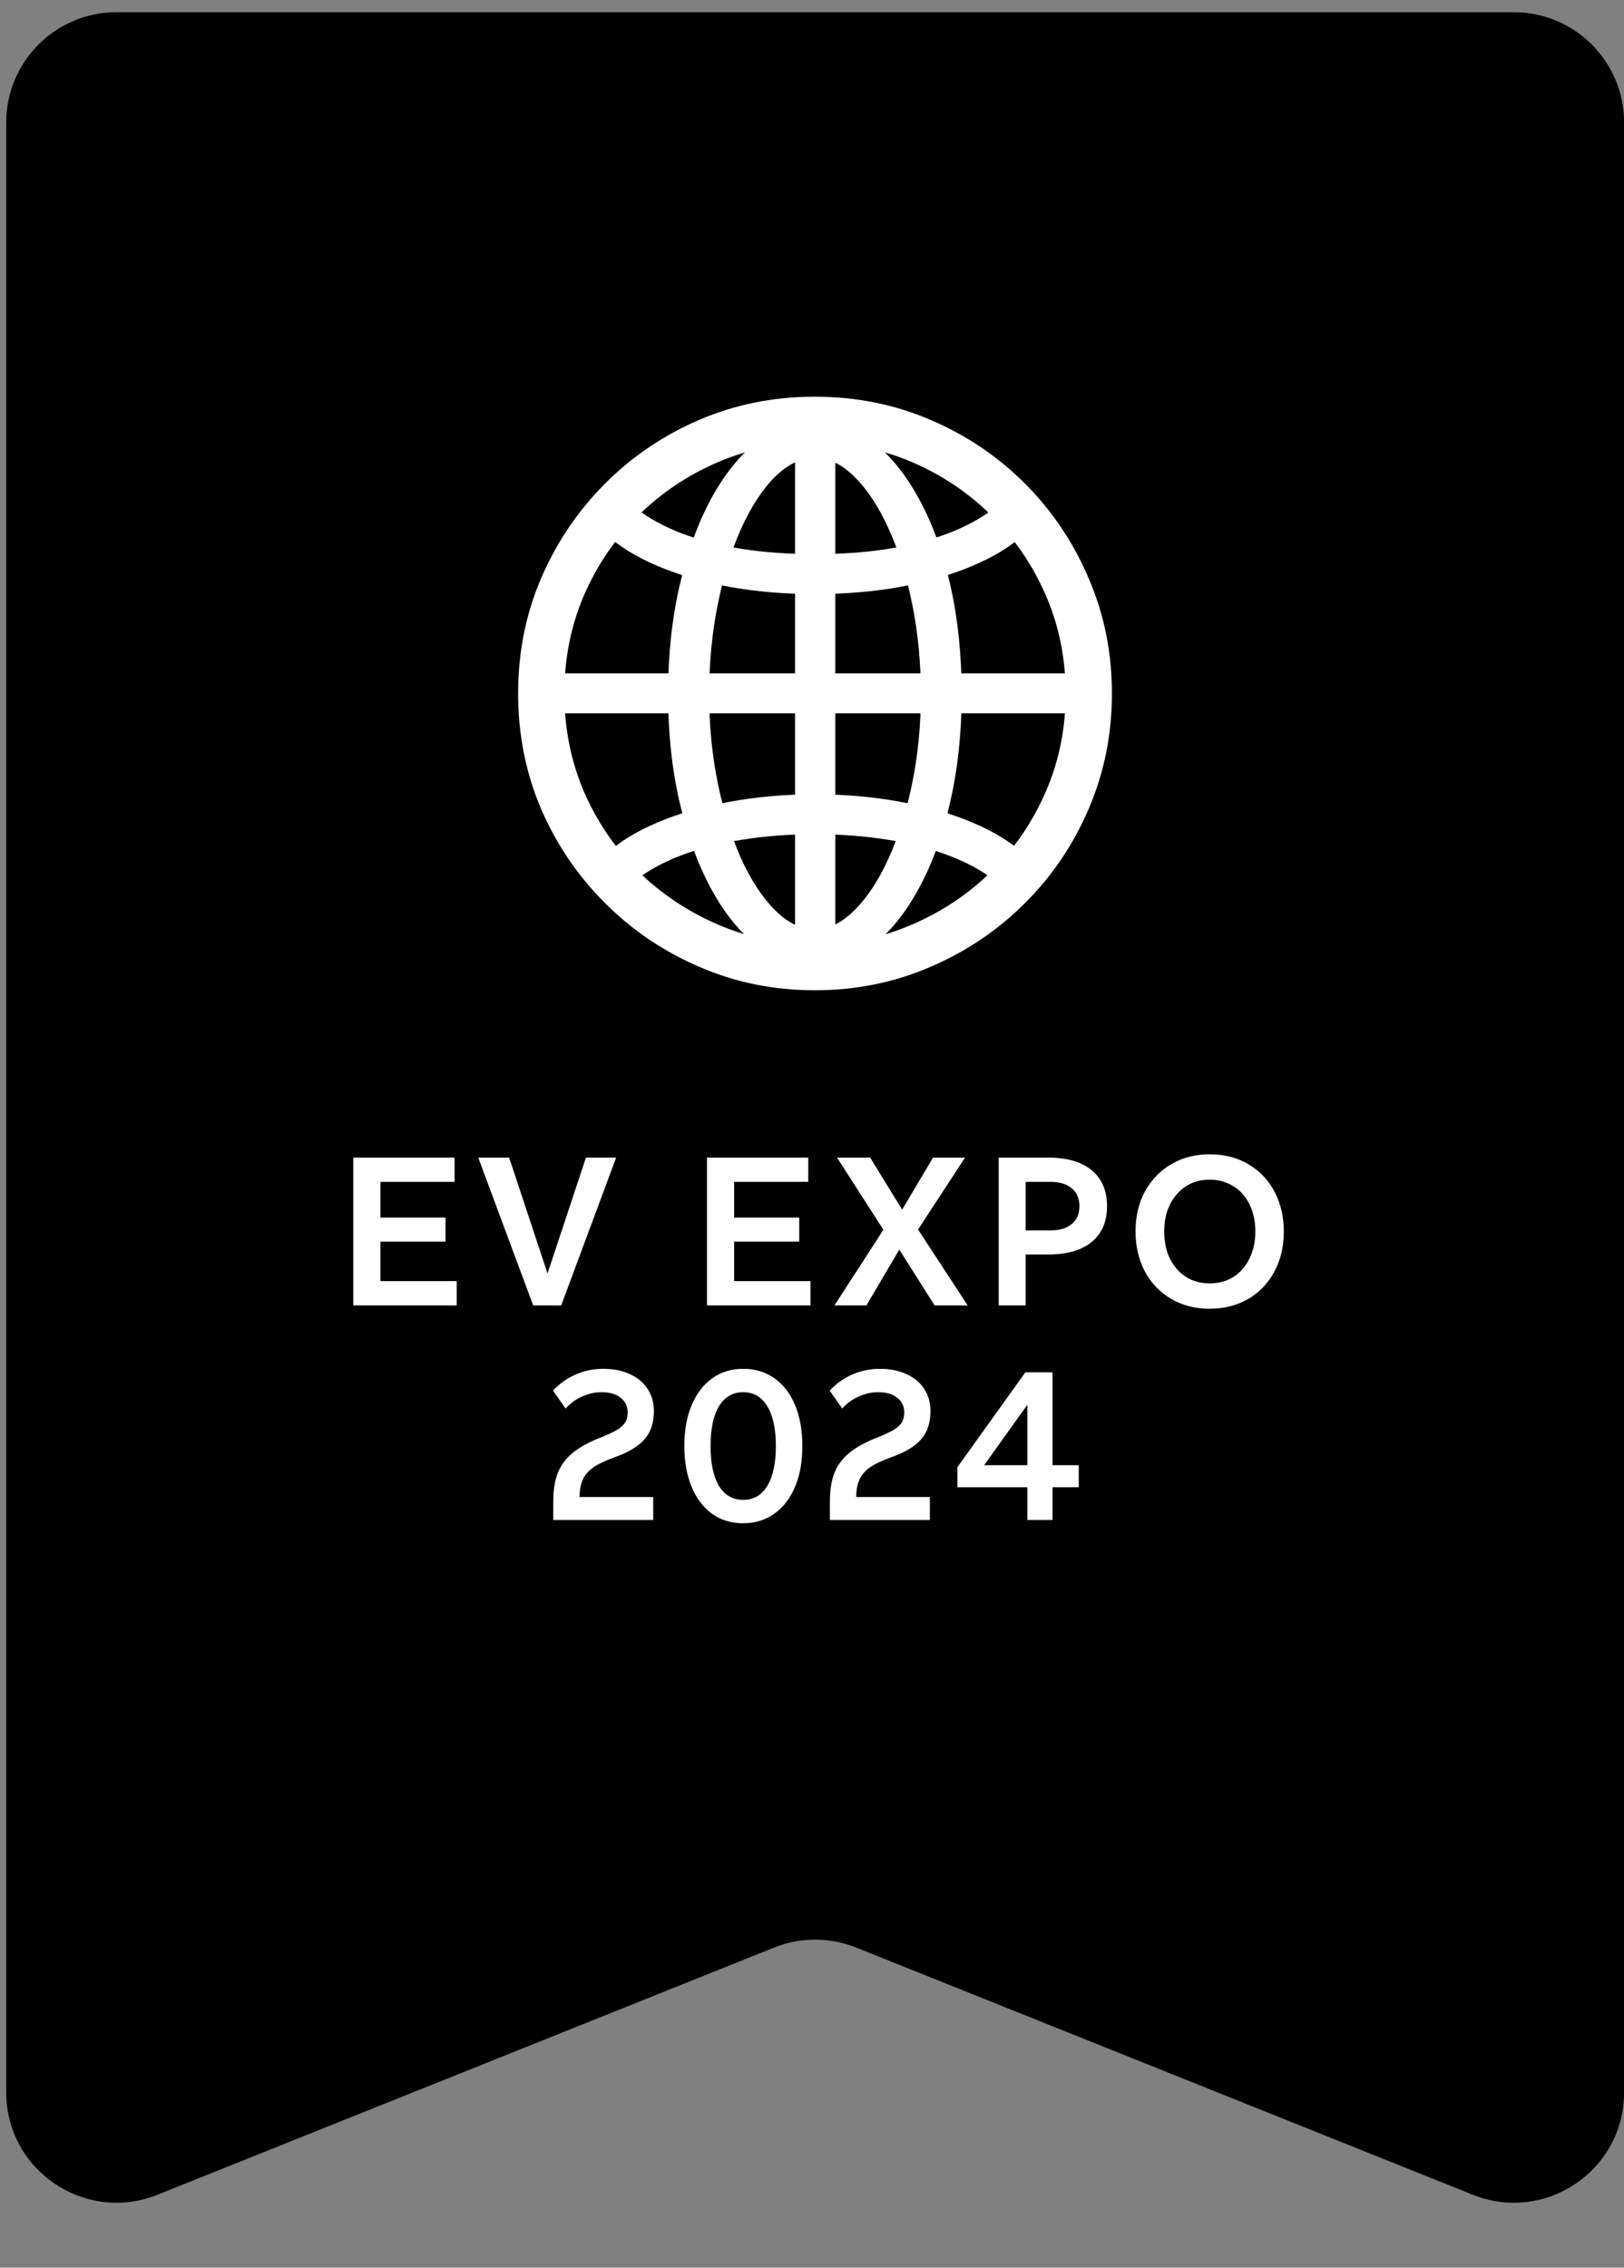
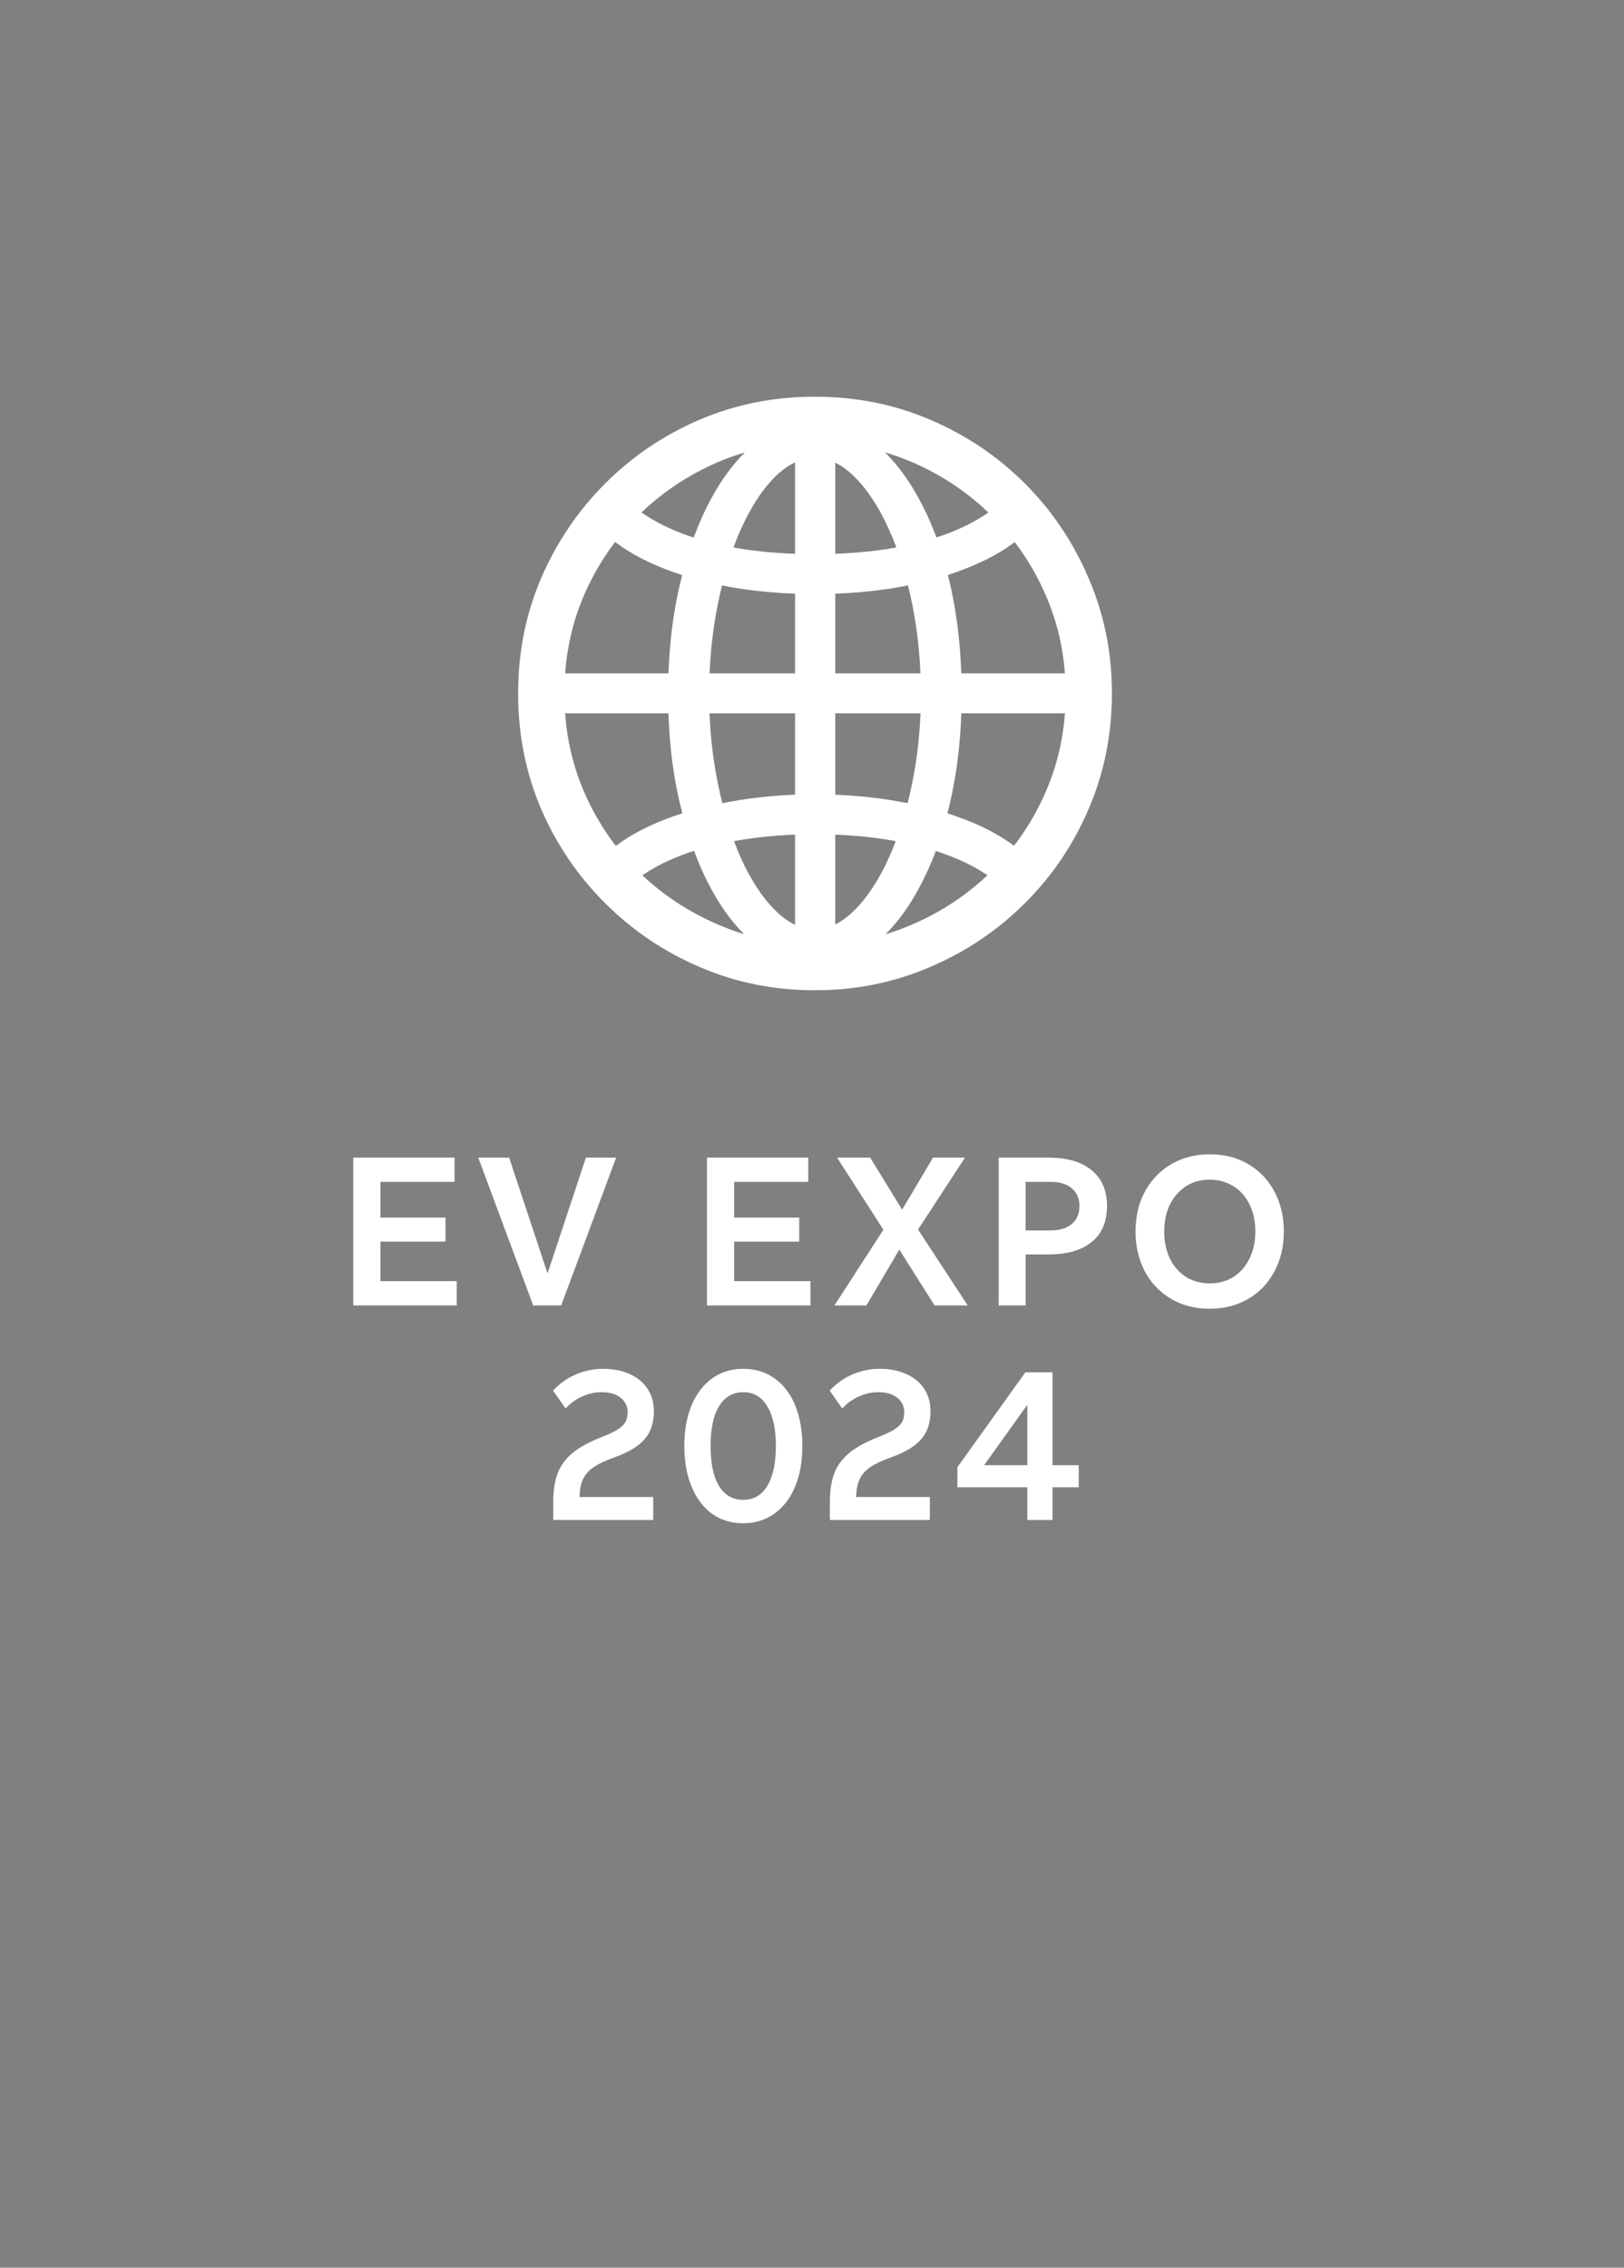
<svg xmlns="http://www.w3.org/2000/svg" width="53" height="74" viewBox="0 0 53 74" fill="none">
  <rect x="0" y="0" width="53" height="74" fill="#808080" stroke="none" />
-   <path d="M0.203 3.998C0.203 2.01 1.815 0.398 3.803 0.398H49.403C51.391 0.398 53.003 2.01 53.003 3.998V68.277C53.003 70.825 50.429 72.566 48.064 71.618L27.943 63.553C27.083 63.208 26.123 63.208 25.264 63.553L5.143 71.618C2.778 72.566 0.203 70.825 0.203 68.277V3.998Z" fill="black" />
  <path d="M26.594 31.555C25.938 31.555 25.319 31.33 24.738 30.88C24.156 30.436 23.647 29.811 23.209 29.005C22.772 28.198 22.428 27.255 22.178 26.173C21.928 25.092 21.803 23.917 21.803 22.648C21.803 21.38 21.928 20.202 22.178 19.114C22.428 18.027 22.772 17.08 23.209 16.273C23.647 15.467 24.153 14.842 24.728 14.398C25.309 13.948 25.931 13.723 26.594 13.723C27.263 13.723 27.884 13.948 28.459 14.398C29.041 14.842 29.55 15.467 29.988 16.273C30.431 17.08 30.775 18.027 31.019 19.114C31.263 20.202 31.384 21.38 31.384 22.648C31.384 23.917 31.259 25.092 31.009 26.173C30.766 27.255 30.422 28.198 29.978 29.005C29.541 29.811 29.031 30.436 28.45 30.88C27.875 31.33 27.256 31.555 26.594 31.555ZM26.594 14.942C26.144 14.942 25.709 15.148 25.291 15.561C24.878 15.973 24.509 16.539 24.184 17.258C23.866 17.97 23.613 18.792 23.425 19.723C23.238 20.648 23.144 21.623 23.144 22.648C23.144 23.667 23.238 24.636 23.425 25.555C23.613 26.473 23.866 27.292 24.184 28.011C24.509 28.723 24.878 29.286 25.291 29.698C25.709 30.117 26.144 30.327 26.594 30.327C27.044 30.327 27.475 30.117 27.888 29.698C28.306 29.286 28.678 28.72 29.003 28.002C29.328 27.283 29.584 26.464 29.772 25.545C29.959 24.627 30.053 23.661 30.053 22.648C30.053 21.623 29.959 20.648 29.772 19.723C29.584 18.792 29.328 17.97 29.003 17.258C28.678 16.539 28.306 15.973 27.888 15.561C27.475 15.148 27.044 14.942 26.594 14.942ZM25.947 13.845H27.259V31.377H25.947V13.845ZM26.594 25.92C27.575 25.92 28.503 26.002 29.378 26.164C30.253 26.32 31.038 26.545 31.731 26.839C32.431 27.133 32.997 27.48 33.428 27.88L32.425 28.705C32.019 28.392 31.522 28.127 30.934 27.908C30.353 27.683 29.697 27.514 28.966 27.402C28.234 27.283 27.444 27.223 26.594 27.223C25.75 27.223 24.959 27.283 24.222 27.402C23.491 27.514 22.831 27.683 22.244 27.908C21.663 28.127 21.172 28.392 20.772 28.705L19.769 27.88C20.2 27.48 20.763 27.133 21.456 26.839C22.15 26.545 22.934 26.32 23.809 26.164C24.691 26.002 25.619 25.92 26.594 25.92ZM35.191 21.973V23.277H18.006V21.973H35.191ZM26.594 19.386C25.619 19.386 24.691 19.308 23.809 19.152C22.934 18.989 22.15 18.761 21.456 18.467C20.763 18.173 20.2 17.827 19.769 17.427L20.772 16.602C21.178 16.914 21.672 17.183 22.253 17.408C22.834 17.627 23.491 17.795 24.222 17.914C24.959 18.027 25.75 18.083 26.594 18.083C27.444 18.083 28.234 18.027 28.966 17.914C29.697 17.795 30.353 17.627 30.934 17.408C31.522 17.183 32.019 16.914 32.425 16.602L33.428 17.427C32.997 17.827 32.431 18.173 31.731 18.467C31.038 18.761 30.253 18.989 29.378 19.152C28.503 19.308 27.575 19.386 26.594 19.386ZM26.594 32.314C25.256 32.314 24.003 32.061 22.834 31.555C21.666 31.055 20.638 30.361 19.75 29.473C18.863 28.592 18.166 27.567 17.659 26.398C17.159 25.223 16.909 23.967 16.909 22.63C16.909 21.292 17.159 20.039 17.659 18.87C18.166 17.695 18.863 16.664 19.75 15.777C20.638 14.889 21.666 14.195 22.834 13.695C24.003 13.195 25.256 12.945 26.594 12.945C27.931 12.945 29.184 13.195 30.353 13.695C31.528 14.195 32.559 14.889 33.447 15.777C34.334 16.664 35.028 17.695 35.528 18.87C36.034 20.039 36.288 21.292 36.288 22.63C36.288 23.967 36.034 25.223 35.528 26.398C35.028 27.567 34.334 28.592 33.447 29.473C32.559 30.361 31.528 31.055 30.353 31.555C29.184 32.061 27.931 32.314 26.594 32.314ZM26.594 30.814C27.725 30.814 28.784 30.598 29.772 30.167C30.759 29.742 31.628 29.158 32.378 28.414C33.128 27.664 33.716 26.795 34.141 25.808C34.566 24.82 34.778 23.761 34.778 22.63C34.778 21.498 34.566 20.439 34.141 19.452C33.716 18.464 33.128 17.595 32.378 16.845C31.628 16.095 30.759 15.508 29.772 15.083C28.784 14.658 27.725 14.445 26.594 14.445C25.469 14.445 24.413 14.658 23.425 15.083C22.438 15.508 21.566 16.095 20.809 16.845C20.059 17.595 19.472 18.464 19.047 19.452C18.628 20.439 18.419 21.498 18.419 22.63C18.419 23.761 18.628 24.82 19.047 25.808C19.472 26.795 20.059 27.664 20.809 28.414C21.566 29.158 22.438 29.742 23.425 30.167C24.413 30.598 25.469 30.814 26.594 30.814Z" fill="white" />
  <path d="M11.529 42.599V37.775H14.834V38.567H12.415V39.733H14.539V40.518H12.415V41.807H14.906V42.599H11.529ZM17.401 42.599L15.608 37.775H16.616L17.869 41.555L19.122 37.775H20.108L18.315 42.599H17.401ZM23.073 42.599V37.775H26.378V38.567H23.959V39.733H26.083V40.518H23.959V41.807H26.45V42.599H23.073ZM30.501 42.599L29.349 40.777L28.276 42.599H27.232L28.83 40.129L27.318 37.775H28.398L29.442 39.474L30.45 37.775H31.494L29.961 40.122L31.581 42.599H30.501ZM32.593 42.599V37.775H34.206C34.82 37.775 35.293 37.911 35.624 38.185C35.96 38.459 36.128 38.85 36.128 39.359C36.128 39.863 35.963 40.251 35.632 40.525C35.3 40.799 34.828 40.935 34.213 40.935H33.472V42.599H32.593ZM34.285 40.151C34.583 40.151 34.813 40.081 34.976 39.942C35.144 39.803 35.228 39.608 35.228 39.359C35.228 39.109 35.144 38.915 34.976 38.775C34.813 38.636 34.583 38.567 34.285 38.567H33.472V40.151H34.285ZM39.479 42.707C38.999 42.707 38.574 42.596 38.204 42.375C37.84 42.155 37.556 41.855 37.355 41.475C37.158 41.091 37.059 40.662 37.059 40.187C37.059 39.683 37.165 39.241 37.376 38.862C37.592 38.478 37.883 38.183 38.248 37.976C38.612 37.77 39.023 37.667 39.479 37.667C39.964 37.667 40.388 37.777 40.753 37.998C41.123 38.219 41.406 38.521 41.603 38.905C41.8 39.284 41.898 39.711 41.898 40.187C41.898 40.686 41.792 41.127 41.581 41.511C41.37 41.895 41.082 42.191 40.717 42.397C40.352 42.603 39.94 42.707 39.479 42.707ZM39.479 41.879C39.776 41.879 40.038 41.807 40.264 41.663C40.489 41.514 40.662 41.312 40.782 41.058C40.907 40.803 40.969 40.513 40.969 40.187C40.969 39.851 40.904 39.553 40.775 39.294C40.645 39.035 40.468 38.838 40.242 38.703C40.016 38.564 39.762 38.495 39.479 38.495C39.042 38.495 38.684 38.653 38.406 38.97C38.132 39.282 37.995 39.687 37.995 40.187C37.995 40.686 38.132 41.094 38.406 41.411C38.684 41.723 39.042 41.879 39.479 41.879ZM18.056 49.001C18.056 48.636 18.104 48.327 18.2 48.072C18.301 47.818 18.464 47.597 18.69 47.41C18.92 47.223 19.232 47.052 19.626 46.899C19.842 46.812 20.012 46.733 20.137 46.661C20.262 46.584 20.351 46.503 20.404 46.416C20.456 46.33 20.483 46.219 20.483 46.085C20.483 45.888 20.406 45.73 20.252 45.61C20.104 45.49 19.897 45.43 19.633 45.43C19.412 45.43 19.199 45.478 18.992 45.574C18.786 45.665 18.608 45.795 18.459 45.963L18.049 45.379C18.256 45.154 18.5 44.979 18.784 44.854C19.072 44.729 19.372 44.667 19.683 44.667C20.024 44.667 20.32 44.727 20.569 44.847C20.819 44.962 21.008 45.123 21.138 45.329C21.272 45.535 21.34 45.775 21.34 46.049C21.34 46.428 21.239 46.733 21.037 46.963C20.84 47.194 20.514 47.391 20.058 47.554C19.775 47.655 19.549 47.76 19.381 47.871C19.218 47.981 19.1 48.113 19.028 48.267C18.956 48.415 18.918 48.61 18.913 48.85H21.318V49.599H18.056V49.001ZM24.255 48.943C24.596 48.943 24.858 48.792 25.04 48.49C25.227 48.183 25.321 47.748 25.321 47.187C25.321 46.625 25.227 46.193 25.04 45.891C24.858 45.583 24.596 45.43 24.255 45.43C23.915 45.43 23.651 45.583 23.463 45.891C23.281 46.193 23.19 46.625 23.19 47.187C23.19 47.748 23.281 48.183 23.463 48.49C23.651 48.792 23.915 48.943 24.255 48.943ZM24.255 49.707C23.862 49.707 23.519 49.601 23.226 49.39C22.938 49.174 22.717 48.876 22.563 48.497C22.41 48.118 22.333 47.681 22.333 47.187C22.333 46.668 22.415 46.219 22.578 45.84C22.741 45.461 22.967 45.171 23.255 44.969C23.543 44.767 23.876 44.667 24.255 44.667C24.649 44.667 24.992 44.772 25.285 44.983C25.578 45.195 25.801 45.49 25.955 45.869C26.108 46.248 26.185 46.687 26.185 47.187C26.185 47.705 26.103 48.154 25.94 48.533C25.777 48.912 25.549 49.203 25.256 49.404C24.968 49.606 24.635 49.707 24.255 49.707ZM27.084 49.001C27.084 48.636 27.132 48.327 27.228 48.072C27.329 47.818 27.492 47.597 27.718 47.41C27.948 47.223 28.26 47.052 28.654 46.899C28.869 46.812 29.04 46.733 29.165 46.661C29.29 46.584 29.378 46.503 29.431 46.416C29.484 46.33 29.51 46.219 29.51 46.085C29.51 45.888 29.433 45.73 29.28 45.61C29.131 45.49 28.925 45.43 28.661 45.43C28.44 45.43 28.226 45.478 28.02 45.574C27.814 45.665 27.636 45.795 27.487 45.963L27.077 45.379C27.283 45.154 27.528 44.979 27.811 44.854C28.099 44.729 28.399 44.667 28.711 44.667C29.052 44.667 29.347 44.727 29.597 44.847C29.846 44.962 30.036 45.123 30.166 45.329C30.3 45.535 30.367 45.775 30.367 46.049C30.367 46.428 30.266 46.733 30.065 46.963C29.868 47.194 29.541 47.391 29.085 47.554C28.802 47.655 28.577 47.76 28.409 47.871C28.245 47.981 28.128 48.113 28.056 48.267C27.984 48.415 27.945 48.61 27.941 48.85H30.346V49.599H27.084V49.001ZM35.205 47.813V48.533H34.349V49.599H33.528V48.533H31.245V47.878L33.463 44.782H34.349V47.813H35.205ZM33.528 47.813V45.84L32.117 47.813H33.528Z" fill="white" />
</svg>